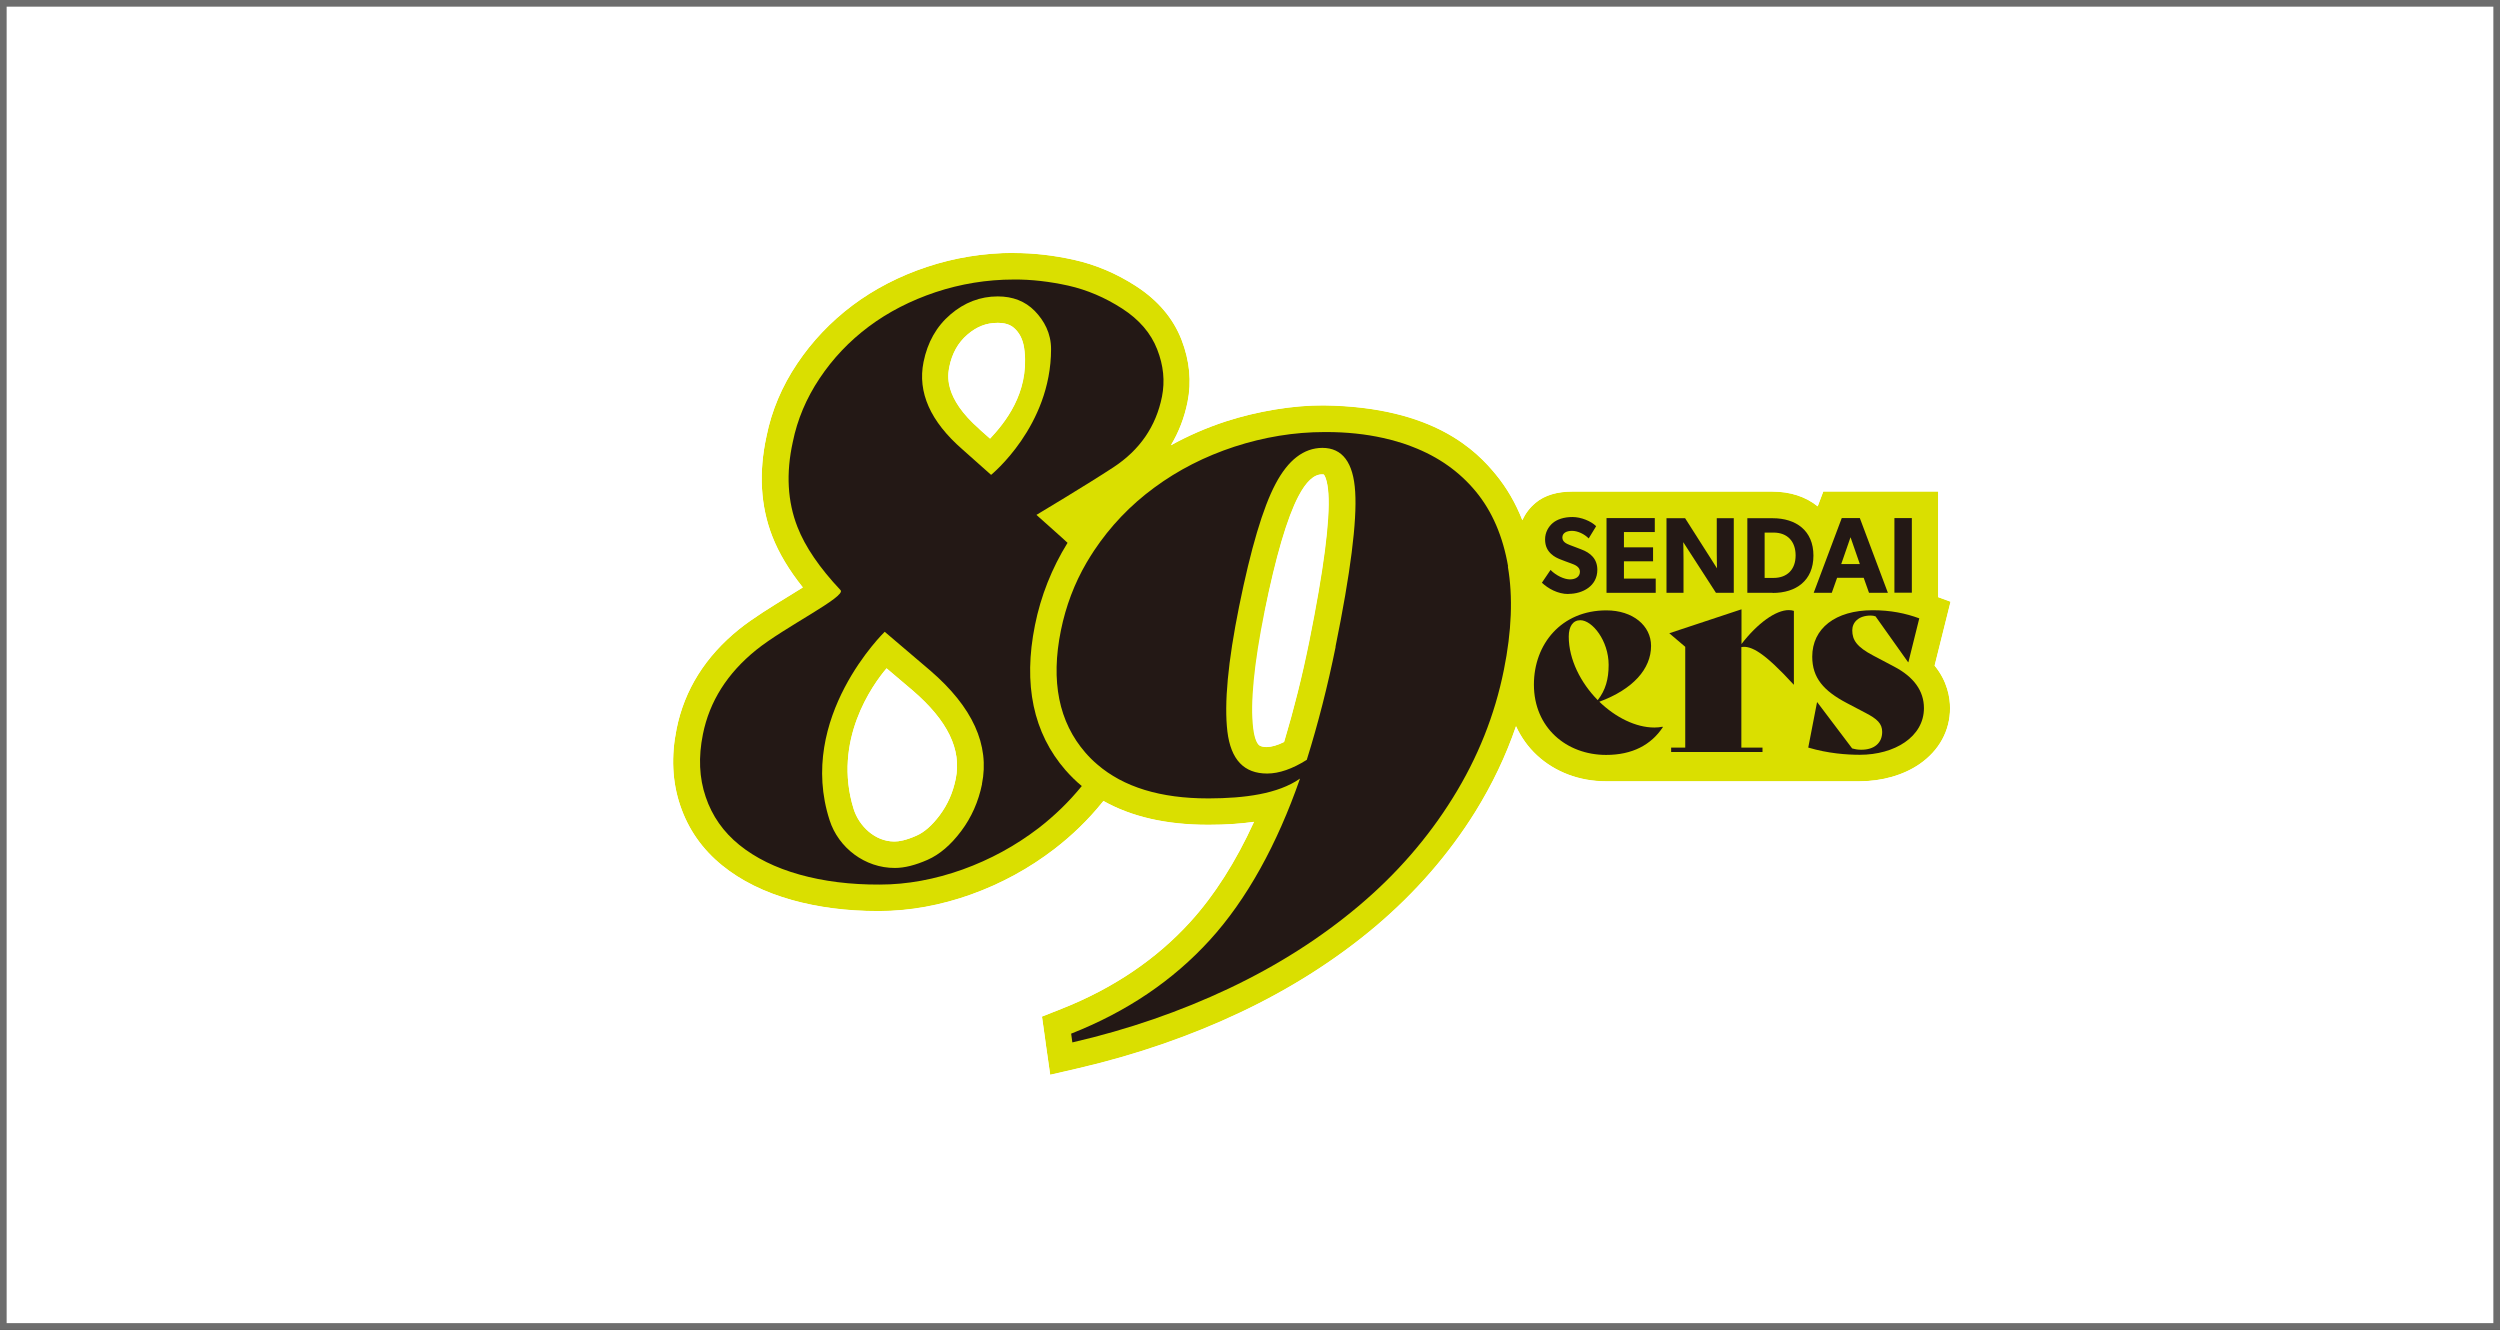
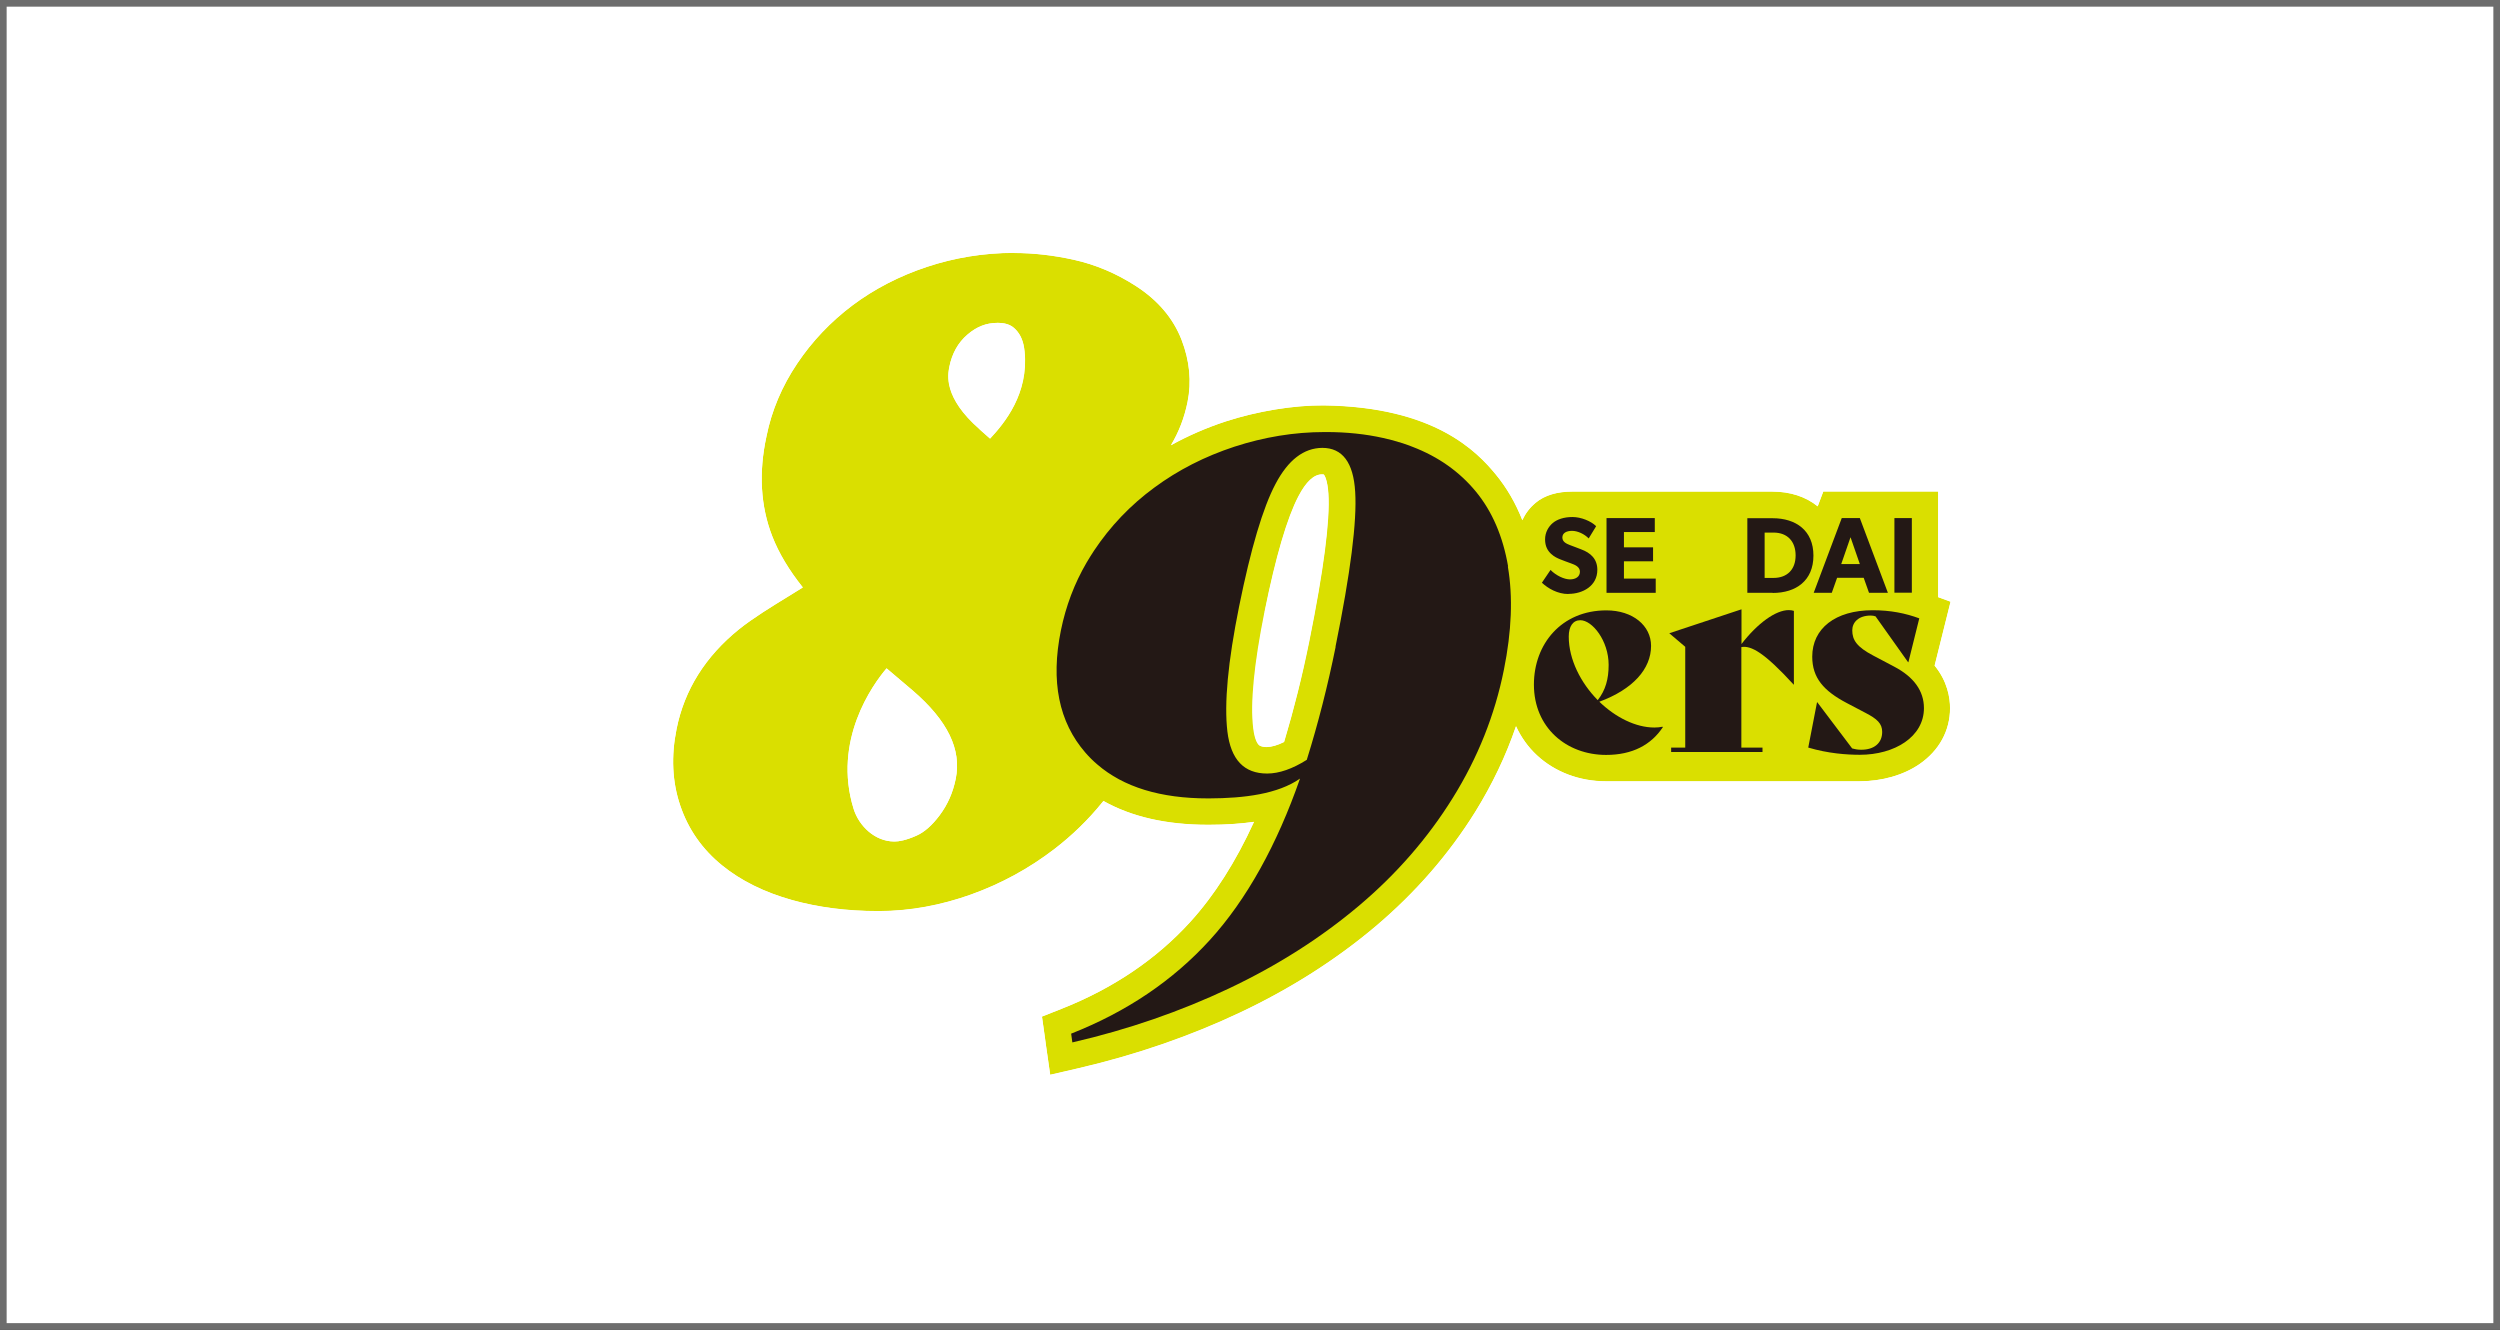
<svg xmlns="http://www.w3.org/2000/svg" id="_レイヤー_2" viewBox="0 0 188 100">
  <rect x="0" y="0" width="188" height="100" fill="#333333" stroke="none" />
  <defs>
    <style>.cls-1{fill:#6d6d6d;}.cls-2{fill:#dadf00;}.cls-3{fill:#231815;}.cls-4{fill:#fff;}</style>
  </defs>
  <g id="_レイヤー_2-2">
    <rect class="cls-4" x=".25" y=".25" width="187.5" height="99.5" />
    <path class="cls-1" d="M187.5.5v99H.5V.5h187M188,0H0v100h188V0h0Z" />
    <rect class="cls-4" x="37.77" y="6.12" width="121.89" height="87.76" />
    <path class="cls-2" d="M146.68,45.25l-.93-.34v-7.94h-8.64s-.42,1.11-.42,1.11c-.89-.73-2.07-1.11-3.41-1.11h-15.06c-1.08,0-2.05.26-2.75.85-.43.36-.76.8-.99,1.3-.5-1.28-1.17-2.43-1.99-3.43-1.44-1.75-4.63-5.08-12.9-5.2-2.2-.03-5,.41-7.42,1.2-1.45.47-2.82,1.07-4.12,1.79.59-.98,1.01-2.06,1.25-3.25.31-1.53.16-3.1-.45-4.68-.63-1.61-1.77-2.96-3.41-4.03-1.48-.96-3.06-1.63-4.69-1.99-1.53-.34-3.03-.51-4.47-.51h-.07c-2.23,0-4.42.36-6.5,1.05-2.08.69-3.96,1.67-5.6,2.89-1.64,1.24-3.04,2.71-4.17,4.39-1.14,1.71-1.92,3.54-2.3,5.46-.59,2.73-.45,5.26.44,7.54.49,1.26,1.24,2.52,2.29,3.83-.35.22-.72.45-1.05.65-1.28.78-2.72,1.67-3.74,2.49-2.53,2.04-4.11,4.56-4.7,7.49-.42,2.05-.33,3.99.27,5.76.6,1.79,1.67,3.31,3.16,4.52,1.4,1.14,3.17,2.01,5.25,2.6,1.96.55,4.13.83,6.46.83h.11c2.29,0,4.61-.43,6.9-1.25,2.26-.81,4.36-1.96,6.24-3.4,1.35-1.04,2.57-2.22,3.61-3.51l.1-.12c2.11,1.19,4.74,1.79,7.85,1.79h.1c1.25,0,2.37-.08,3.37-.22-1.37,3-2.98,5.53-4.8,7.53-2.55,2.8-5.81,5-9.68,6.53l-1.46.58.22,1.56.09.66.31,2.16,2.12-.49c4.31-1,8.41-2.41,12.18-4.2,3.79-1.8,7.22-3.98,10.18-6.48,2.99-2.53,5.51-5.42,7.49-8.61,1.27-2.05,2.3-4.2,3.06-6.43.38.82.9,1.56,1.57,2.18,1.36,1.27,3.21,1.96,5.19,1.96h19.06c1.7,0,3.31-.46,4.52-1.29,1.48-1.02,2.3-2.52,2.3-4.21,0-.78-.19-2.02-1.16-3.2l1.2-4.81ZM71.87,58.57c-.21,1.03-.6,1.93-1.21,2.74-.57.76-1.15,1.27-1.74,1.53-.81.36-1.34.44-1.64.44h-.03c-1.46,0-2.66-1.17-3.06-2.46-1.58-5.12,1.42-9.32,2.48-10.56l1.98,1.68c2.61,2.25,3.67,4.42,3.22,6.63M71.39,27.61c.21-1.04.66-1.84,1.37-2.45.7-.6,1.42-.88,2.27-.88h.02c.75,0,1.11.26,1.33.5.39.4.6.93.67,1.64.33,3.18-1.5,5.39-2.59,6.56l-.78-.69h0s0-.01,0-.01c-2.74-2.39-2.39-4.11-2.28-4.67M95.11,46.01c.84-4.15,1.7-7.07,2.55-8.69.57-1.09,1.17-1.64,1.76-1.64.07,0,.12,0,.14.01.05.06.27.4.34,1.43.13,2.03-.36,5.77-1.44,11.12-.52,2.58-1.16,5.11-1.89,7.56-.5.25-.94.37-1.31.38h0c-.43,0-.54-.12-.58-.16-.09-.09-.3-.4-.4-1.24-.23-1.89.06-4.84.85-8.76" />
    <path class="cls-4" d="M76.29,19.03c1.44,0,2.94.17,4.47.51,1.63.36,3.21,1.03,4.69,1.99,1.64,1.06,2.79,2.41,3.41,4.03.61,1.57.76,3.15.45,4.67-.24,1.19-.66,2.27-1.25,3.25,1.29-.71,2.67-1.31,4.12-1.79,2.34-.76,5.03-1.21,7.2-1.21.07,0,.14,0,.21,0,8.27.11,11.46,3.45,12.9,5.2.82,1,1.49,2.15,1.99,3.43.22-.5.56-.94.99-1.3.7-.59,1.67-.85,2.75-.85h15.06c1.34,0,2.51.39,3.41,1.11l.42-1.12h8.64v7.95l.93.34-1.2,4.81c.97,1.19,1.16,2.42,1.16,3.2,0,1.7-.82,3.19-2.3,4.21-1.21.83-2.81,1.29-4.52,1.29-1.06,0-17.93,0-19.06,0-1.99,0-3.83-.7-5.19-1.96-.67-.62-1.19-1.36-1.57-2.18-.76,2.23-1.79,4.38-3.06,6.43-1.98,3.18-4.5,6.08-7.49,8.61-2.97,2.51-6.39,4.69-10.18,6.48-3.77,1.78-7.87,3.2-12.18,4.2l-2.12.49-.31-2.16-.09-.66-.22-1.56,1.47-.58c3.88-1.53,7.14-3.73,9.68-6.53,1.82-2,3.43-4.53,4.8-7.53-1,.14-2.12.22-3.37.22h-.1c-3.11,0-5.74-.6-7.85-1.79l-.1.12c-1.04,1.29-2.25,2.47-3.61,3.51-1.88,1.44-3.98,2.59-6.24,3.4-2.28.82-4.61,1.24-6.9,1.25h-.11c-2.32,0-4.49-.28-6.46-.83-2.08-.58-3.85-1.46-5.25-2.6-1.5-1.21-2.56-2.73-3.16-4.52-.6-1.77-.69-3.7-.27-5.76.59-2.93,2.17-5.45,4.7-7.49,1.02-.82,2.47-1.71,3.74-2.49.33-.2.7-.43,1.05-.65-1.04-1.31-1.8-2.58-2.29-3.83-.89-2.27-1.04-4.81-.44-7.54.39-1.92,1.16-3.76,2.31-5.46,1.12-1.68,2.52-3.16,4.17-4.39,1.63-1.23,3.52-2.2,5.6-2.89,2.08-.69,4.27-1.04,6.5-1.05h.07ZM74.45,32.98c1.09-1.17,2.91-3.38,2.59-6.56-.07-.72-.28-1.24-.67-1.64-.23-.23-.58-.5-1.33-.5h-.02c-.85,0-1.57.28-2.27.88-.71.61-1.16,1.41-1.37,2.45-.11.56-.46,2.28,2.28,4.67h0s0,.01,0,.01l.78.69M95.24,56.17h0c.37,0,.82-.13,1.31-.38.74-2.44,1.37-4.98,1.89-7.56,1.08-5.36,1.57-9.1,1.44-11.12-.06-1.03-.29-1.37-.34-1.43-.02,0-.06-.01-.14-.01-.6,0-1.19.55-1.76,1.64-.85,1.62-1.71,4.54-2.55,8.69-.79,3.93-1.08,6.88-.85,8.76.1.84.31,1.15.4,1.24.04.04.15.16.58.16M67.25,63.28h.03c.3,0,.83-.08,1.64-.44.59-.26,1.18-.78,1.74-1.53.6-.81,1-1.7,1.21-2.74.45-2.21-.61-4.38-3.22-6.63l-1.98-1.68c-1.06,1.24-4.07,5.43-2.48,10.56.4,1.29,1.6,2.46,3.06,2.46M76.29,18.36h-.07c-2.31,0-4.56.38-6.71,1.09-2.15.72-4.1,1.72-5.79,2.99-1.7,1.28-3.16,2.81-4.32,4.56-1.19,1.78-2,3.69-2.4,5.7-.62,2.85-.46,5.52.47,7.91.44,1.13,1.08,2.26,1.93,3.41-.15.09-.29.18-.43.26-1.29.79-2.76,1.69-3.81,2.54-2.65,2.14-4.31,4.79-4.94,7.87-.44,2.17-.34,4.22.29,6.1.64,1.91,1.78,3.54,3.37,4.83,1.47,1.2,3.32,2.11,5.49,2.72,2.02.57,4.25.85,6.64.85h.11c2.37,0,4.77-.44,7.12-1.29,2.33-.84,4.49-2.01,6.42-3.5,1.29-.99,2.46-2.11,3.47-3.32,2.12,1.07,4.7,1.61,7.68,1.61h.1c.81,0,1.56-.03,2.26-.09-1.23,2.47-2.63,4.58-4.18,6.29-2.48,2.73-5.65,4.87-9.44,6.36l-1.46.58-.49.19.07.52.22,1.56.09.66.31,2.16.1.72.71-.16,2.12-.49c4.36-1.01,8.5-2.44,12.32-4.24,3.84-1.82,7.32-4.03,10.33-6.58,3.05-2.57,5.61-5.52,7.62-8.76,1.04-1.67,1.92-3.42,2.63-5.23.29.4.62.77.98,1.11,1.49,1.38,3.49,2.14,5.65,2.14h19.06c1.84,0,3.57-.5,4.89-1.41,1.67-1.15,2.59-2.84,2.59-4.76,0-.86-.2-2.12-1.1-3.35l1.12-4.49.14-.58-.56-.21-.49-.18v-8.14h-.66s-8.64,0-8.64,0h-.46l-.16.43-.12.33c-.88-.5-1.93-.75-3.08-.75h-15.06c-1.3,0-2.39.35-3.18,1-.16.13-.31.27-.44.43-.45-.9-.98-1.72-1.59-2.47-.82-1-2.03-2.29-4.09-3.38-2.48-1.32-5.62-2.01-9.31-2.06-.07,0-.15,0-.22,0-2.27,0-5.04.46-7.41,1.24-.85.28-1.67.6-2.48.96.2-.53.35-1.09.47-1.66.34-1.66.17-3.35-.48-5.05-.68-1.74-1.91-3.2-3.67-4.34-1.55-1-3.2-1.7-4.91-2.08-1.57-.35-3.13-.53-4.61-.53" />
    <path class="cls-3" d="M117.97,47.87c0,1.73.91,3.49,2.18,4.78.59-.75.82-1.59.82-2.65,0-1.82-1.23-3.36-2.13-3.36-.55,0-.87.46-.87,1.23M125.05,54.68c-.89,1.34-2.3,2.09-4.27,2.09-2.98,0-5.43-2.05-5.43-5.29,0-3.05,2.07-5.58,5.45-5.58,1.99,0,3.36,1.15,3.36,2.67,0,1.73-1.35,3.26-3.89,4.2,1.21,1.17,2.73,1.94,4.14,1.94.21,0,.42-.02.61-.06l.02.02Z" />
    <path class="cls-3" d="M134.9,45.94v5.54h-.02c-2.2-2.4-3.19-2.95-3.93-2.82v7.56h1.59v.33h-6.87v-.33h1.06v-7.58l-1.2-1.02,5.43-1.8v2.61c1.21-1.57,2.58-2.55,3.55-2.55.15,0,.28.02.4.06" />
    <path class="cls-3" d="M135.98,56.22l.66-3.41h.02l2.62,3.47c.3.08.44.1.7.1.93,0,1.56-.48,1.56-1.34,0-.63-.38-.98-1.27-1.44l-1.39-.73c-1.75-.92-2.6-1.9-2.6-3.49,0-2.11,1.73-3.49,4.54-3.49,1.37,0,2.47.23,3.51.61l-.82,3.3h-.02l-2.45-3.45c-.1-.04-.25-.06-.36-.06-.93,0-1.39.52-1.39,1.11,0,.73.34,1.25,1.58,1.9l1.59.84c1.46.77,2.22,1.82,2.22,3.11,0,2.17-2.22,3.51-4.82,3.51-.99,0-2.39-.1-3.87-.54" />
    <path class="cls-3" d="M117.94,44.67c-.81,0-1.53-.42-1.99-.85l.65-.96c.41.42,1.03.71,1.46.71s.75-.2.75-.58-.41-.53-.66-.62c-.24-.09-.67-.24-.85-.32-.14-.06-.42-.17-.67-.41-.24-.23-.44-.55-.44-1.08s.26-.96.58-1.23c.32-.27.83-.45,1.48-.45s1.4.31,1.78.69l-.56.92c-.32-.33-.83-.57-1.25-.57s-.73.16-.73.5.32.47.57.57c.24.1.66.24.84.32.71.26,1.22.72,1.22,1.54,0,1.21-1.09,1.81-2.17,1.81" />
    <polygon class="cls-3" points="120.81 44.58 120.81 38.96 124.44 38.96 124.44 40.01 122.12 40.01 122.12 41.16 124.31 41.16 124.31 42.21 122.12 42.21 122.12 43.51 124.51 43.51 124.51 44.58 120.81 44.58" />
-     <path class="cls-3" d="M129.04,44.58l-2.46-3.81s.02.67.02,1.27v2.54h-1.28v-5.61h1.4l2.4,3.77s-.02-.63-.02-1.23v-2.54h1.28v5.61h-1.35Z" />
    <path class="cls-3" d="M133.37,40.05h-.67v3.41h.67c1.04,0,1.66-.65,1.66-1.69s-.6-1.72-1.66-1.72M133.3,44.58h-1.9v-5.61h1.9c1.76,0,3.07.93,3.07,2.81s-1.3,2.81-3.07,2.81" />
    <path class="cls-3" d="M139.16,40.4l-.7,2.02h1.4l-.7-2.02ZM140.55,44.58l-.4-1.13h-2l-.4,1.13h-1.36l2.11-5.62h1.36l2.11,5.62h-1.43Z" />
    <rect class="cls-3" x="142.46" y="38.96" width="1.31" height="5.61" />
-     <path class="cls-3" d="M80.13,57.92c-2.43-2.79-3.2-6.46-2.3-10.91.44-2.2,1.27-4.28,2.45-6.19-.15-.14-.31-.29-.47-.43l-1.87-1.67s3.81-2.28,5.79-3.58c1.98-1.3,3.2-3.07,3.65-5.31.23-1.16.12-2.34-.36-3.56-.47-1.21-1.35-2.24-2.64-3.07-1.29-.83-2.63-1.4-4.04-1.72-1.41-.31-2.77-.47-4.1-.46-2.04,0-4,.33-5.88.95-1.88.63-3.56,1.49-5.03,2.59-1.47,1.1-2.7,2.4-3.7,3.9-1,1.5-1.67,3.09-2.01,4.77-.52,2.35-.4,4.49.35,6.4.58,1.49,1.66,3.07,3.24,4.75.45.48-4.19,2.76-6.35,4.5-2.16,1.75-3.5,3.85-4,6.33-.35,1.72-.28,3.29.21,4.72.48,1.43,1.33,2.64,2.53,3.61,1.2.97,2.71,1.72,4.53,2.23,1.82.51,3.83.76,6.02.75,2.08,0,4.15-.39,6.23-1.13,2.08-.75,3.97-1.78,5.7-3.1,1.23-.95,2.32-2.01,3.27-3.18-.44-.36-.84-.76-1.22-1.19ZM73.85,58.96c-.27,1.32-.79,2.5-1.57,3.54-.78,1.04-1.62,1.76-2.53,2.16-.91.4-1.73.61-2.45.61-2.27.01-4.25-1.53-4.91-3.58-2.51-7.74,4.14-14.18,4.14-14.18l3.43,2.92c3.18,2.74,4.48,5.59,3.88,8.54ZM74.53,35.71l-2.16-1.92c-2.41-2.1-3.38-4.29-2.92-6.57.3-1.48.97-2.67,2.02-3.57,1.05-.9,2.24-1.36,3.56-1.36,1.13,0,2.06.36,2.78,1.09.72.74,1.23,1.69,1.23,2.87,0,5.81-4.51,9.46-4.51,9.46Z" />
    <path class="cls-3" d="M113.41,42.6c-.39-2.27-1.2-4.15-2.43-5.64-1.23-1.49-2.81-2.61-4.76-3.36-.48-.19-.97-.35-1.49-.49-.23-.06-.47-.12-.7-.17-1.34-.3-2.77-.45-4.31-.45h-.1c-2.31,0-4.57.38-6.79,1.1-2.22.73-4.23,1.75-6.03,3.08-1.8,1.32-3.31,2.91-4.53,4.74-.19.29-.37.58-.55.88-.93,1.59-1.57,3.3-1.94,5.11-.78,3.83-.16,6.9,1.85,9.21.28.32.57.61.89.88,1.97,1.7,4.75,2.55,8.32,2.55h.09c2.64-.01,5.17-.33,6.83-1.49-1.72,4.95-4.01,9.1-6.78,12.14-2.77,3.04-6.24,5.39-10.43,7.04l.09.66c4.2-.97,8.12-2.33,11.78-4.06,3.65-1.73,6.9-3.8,9.75-6.2,2.85-2.4,5.21-5.12,7.08-8.13,1.88-3.02,3.16-6.23,3.84-9.62.59-2.91.69-5.51.3-7.78ZM100.44,48.64c-.59,2.91-1.31,5.75-2.17,8.5-1.08.68-2.08,1.03-2.98,1.03-1.74,0-2.73-1.04-2.99-3.16-.25-2.11.04-5.24.88-9.4.88-4.35,1.79-7.43,2.74-9.22.95-1.8,2.12-2.7,3.52-2.71,1.51,0,2.34,1.1,2.47,3.31.14,2.21-.35,6.09-1.48,11.64Z" />
  </g>
</svg>